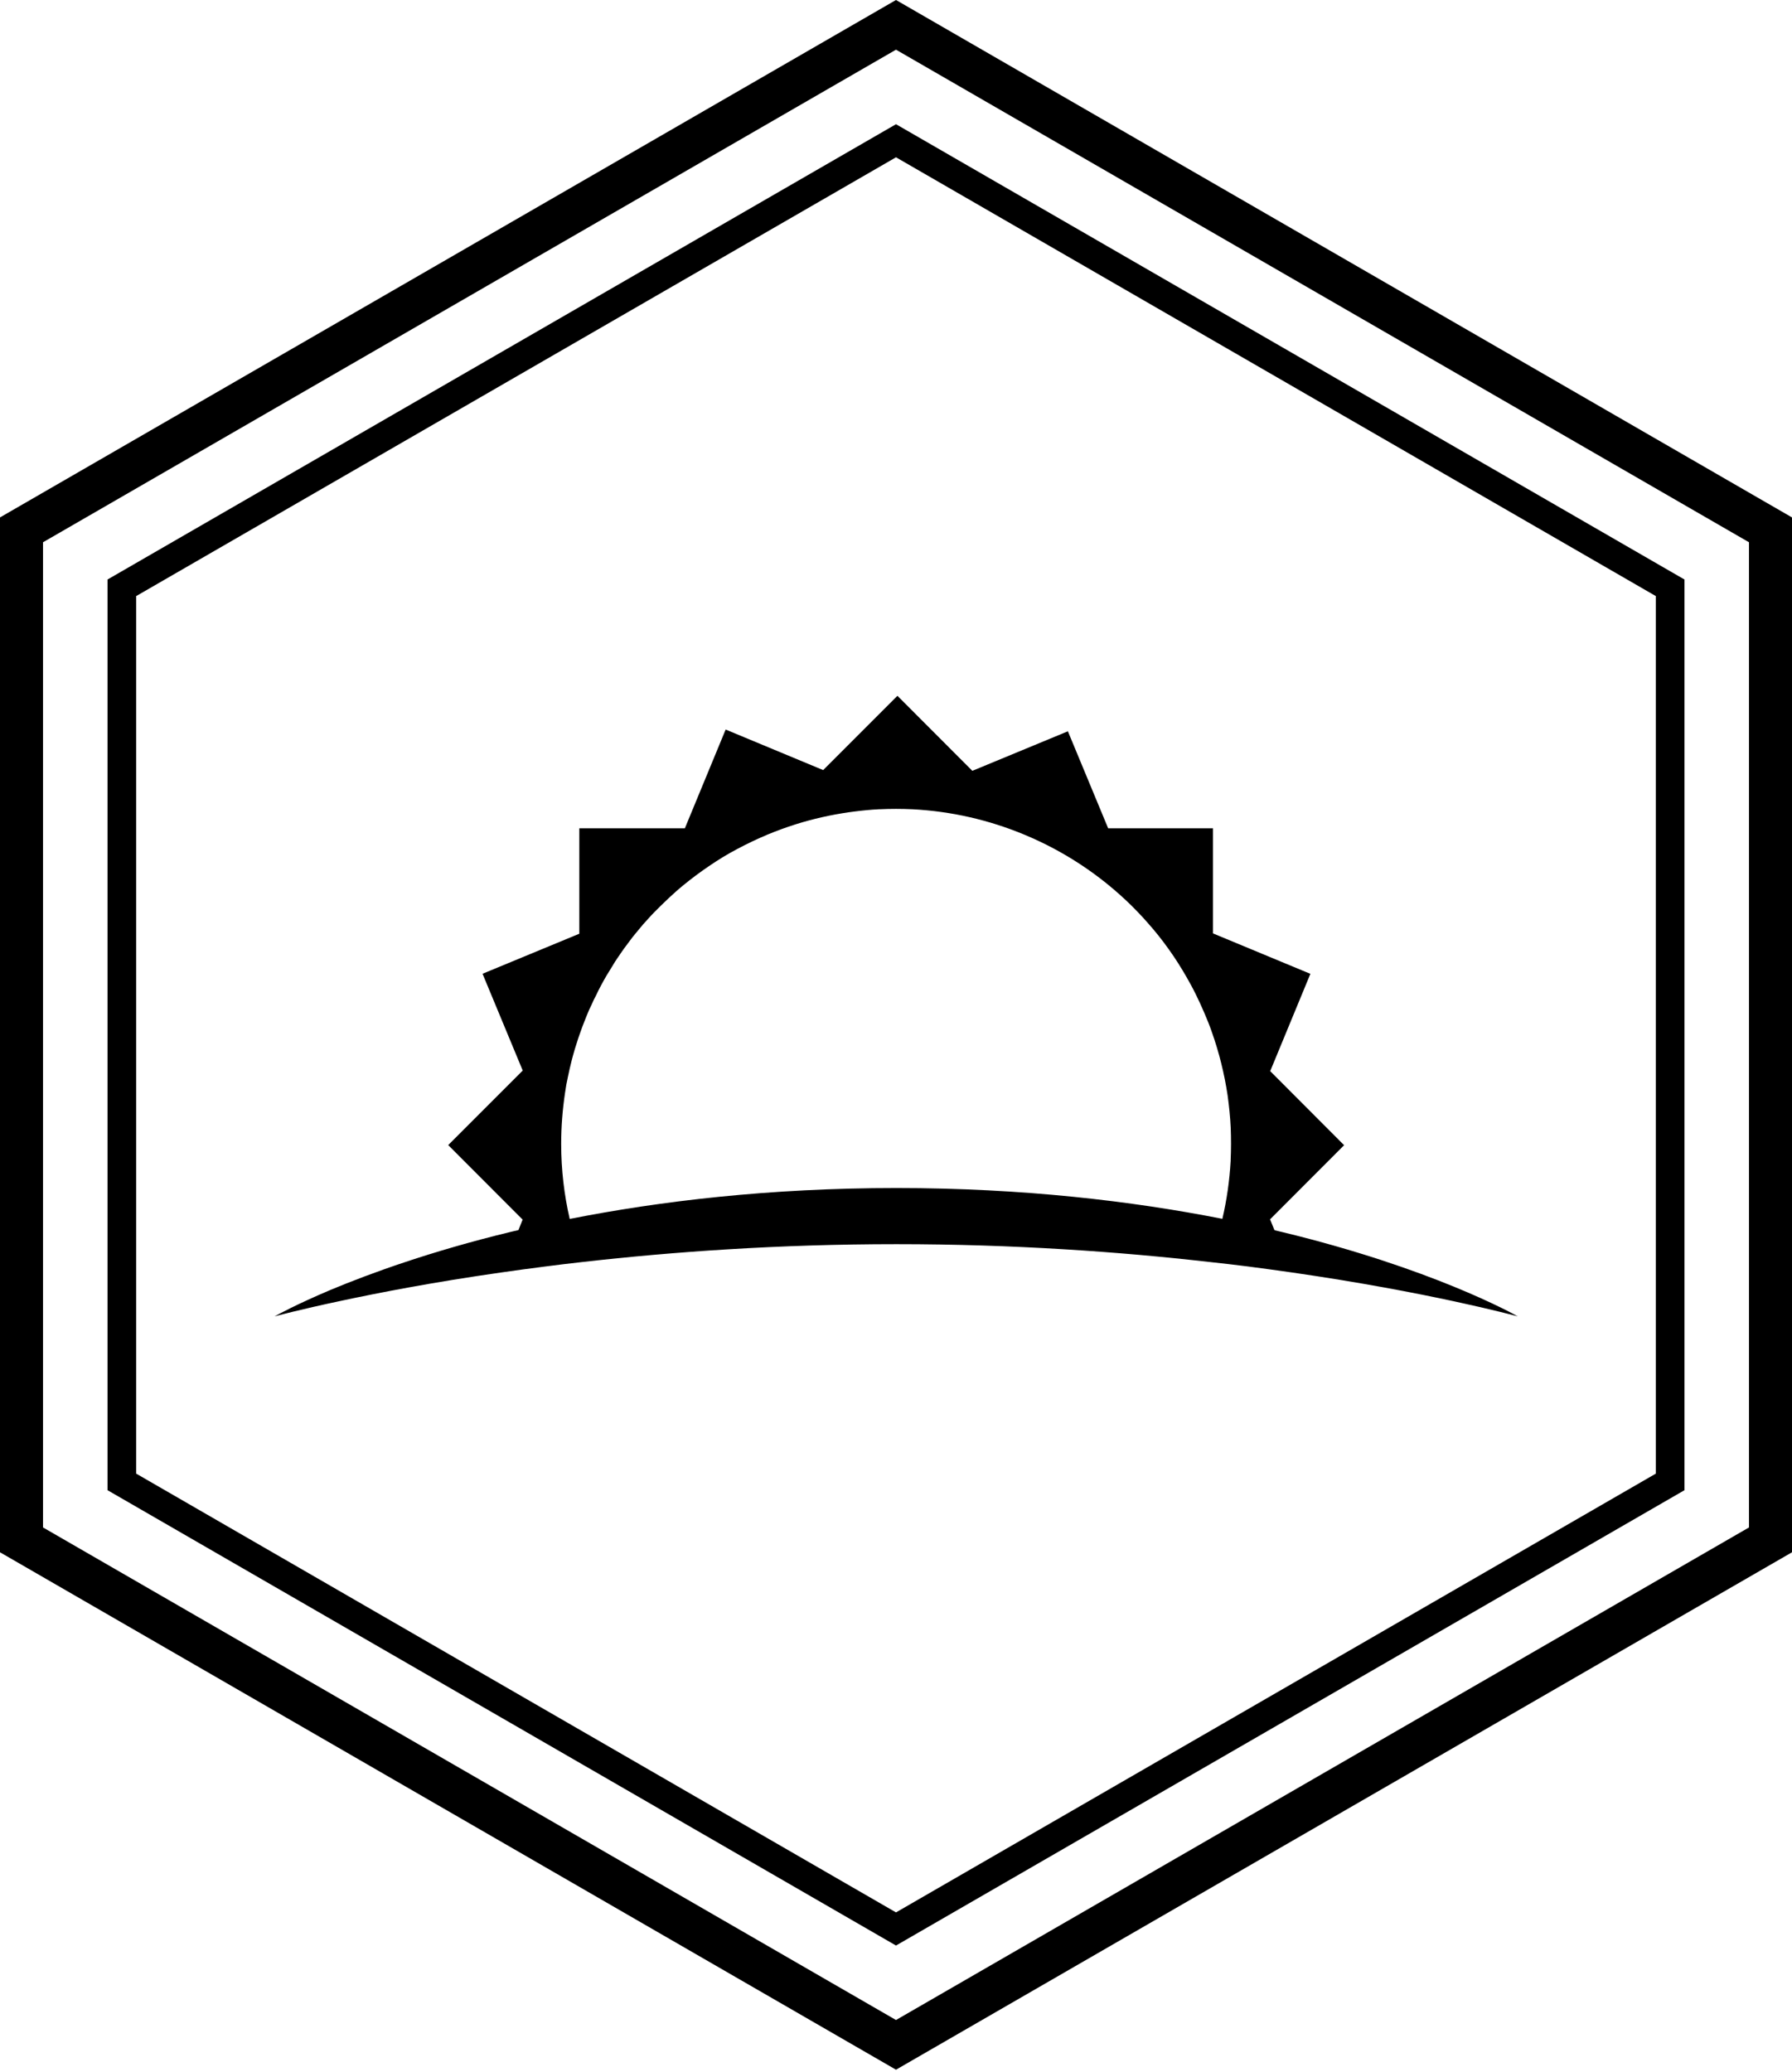
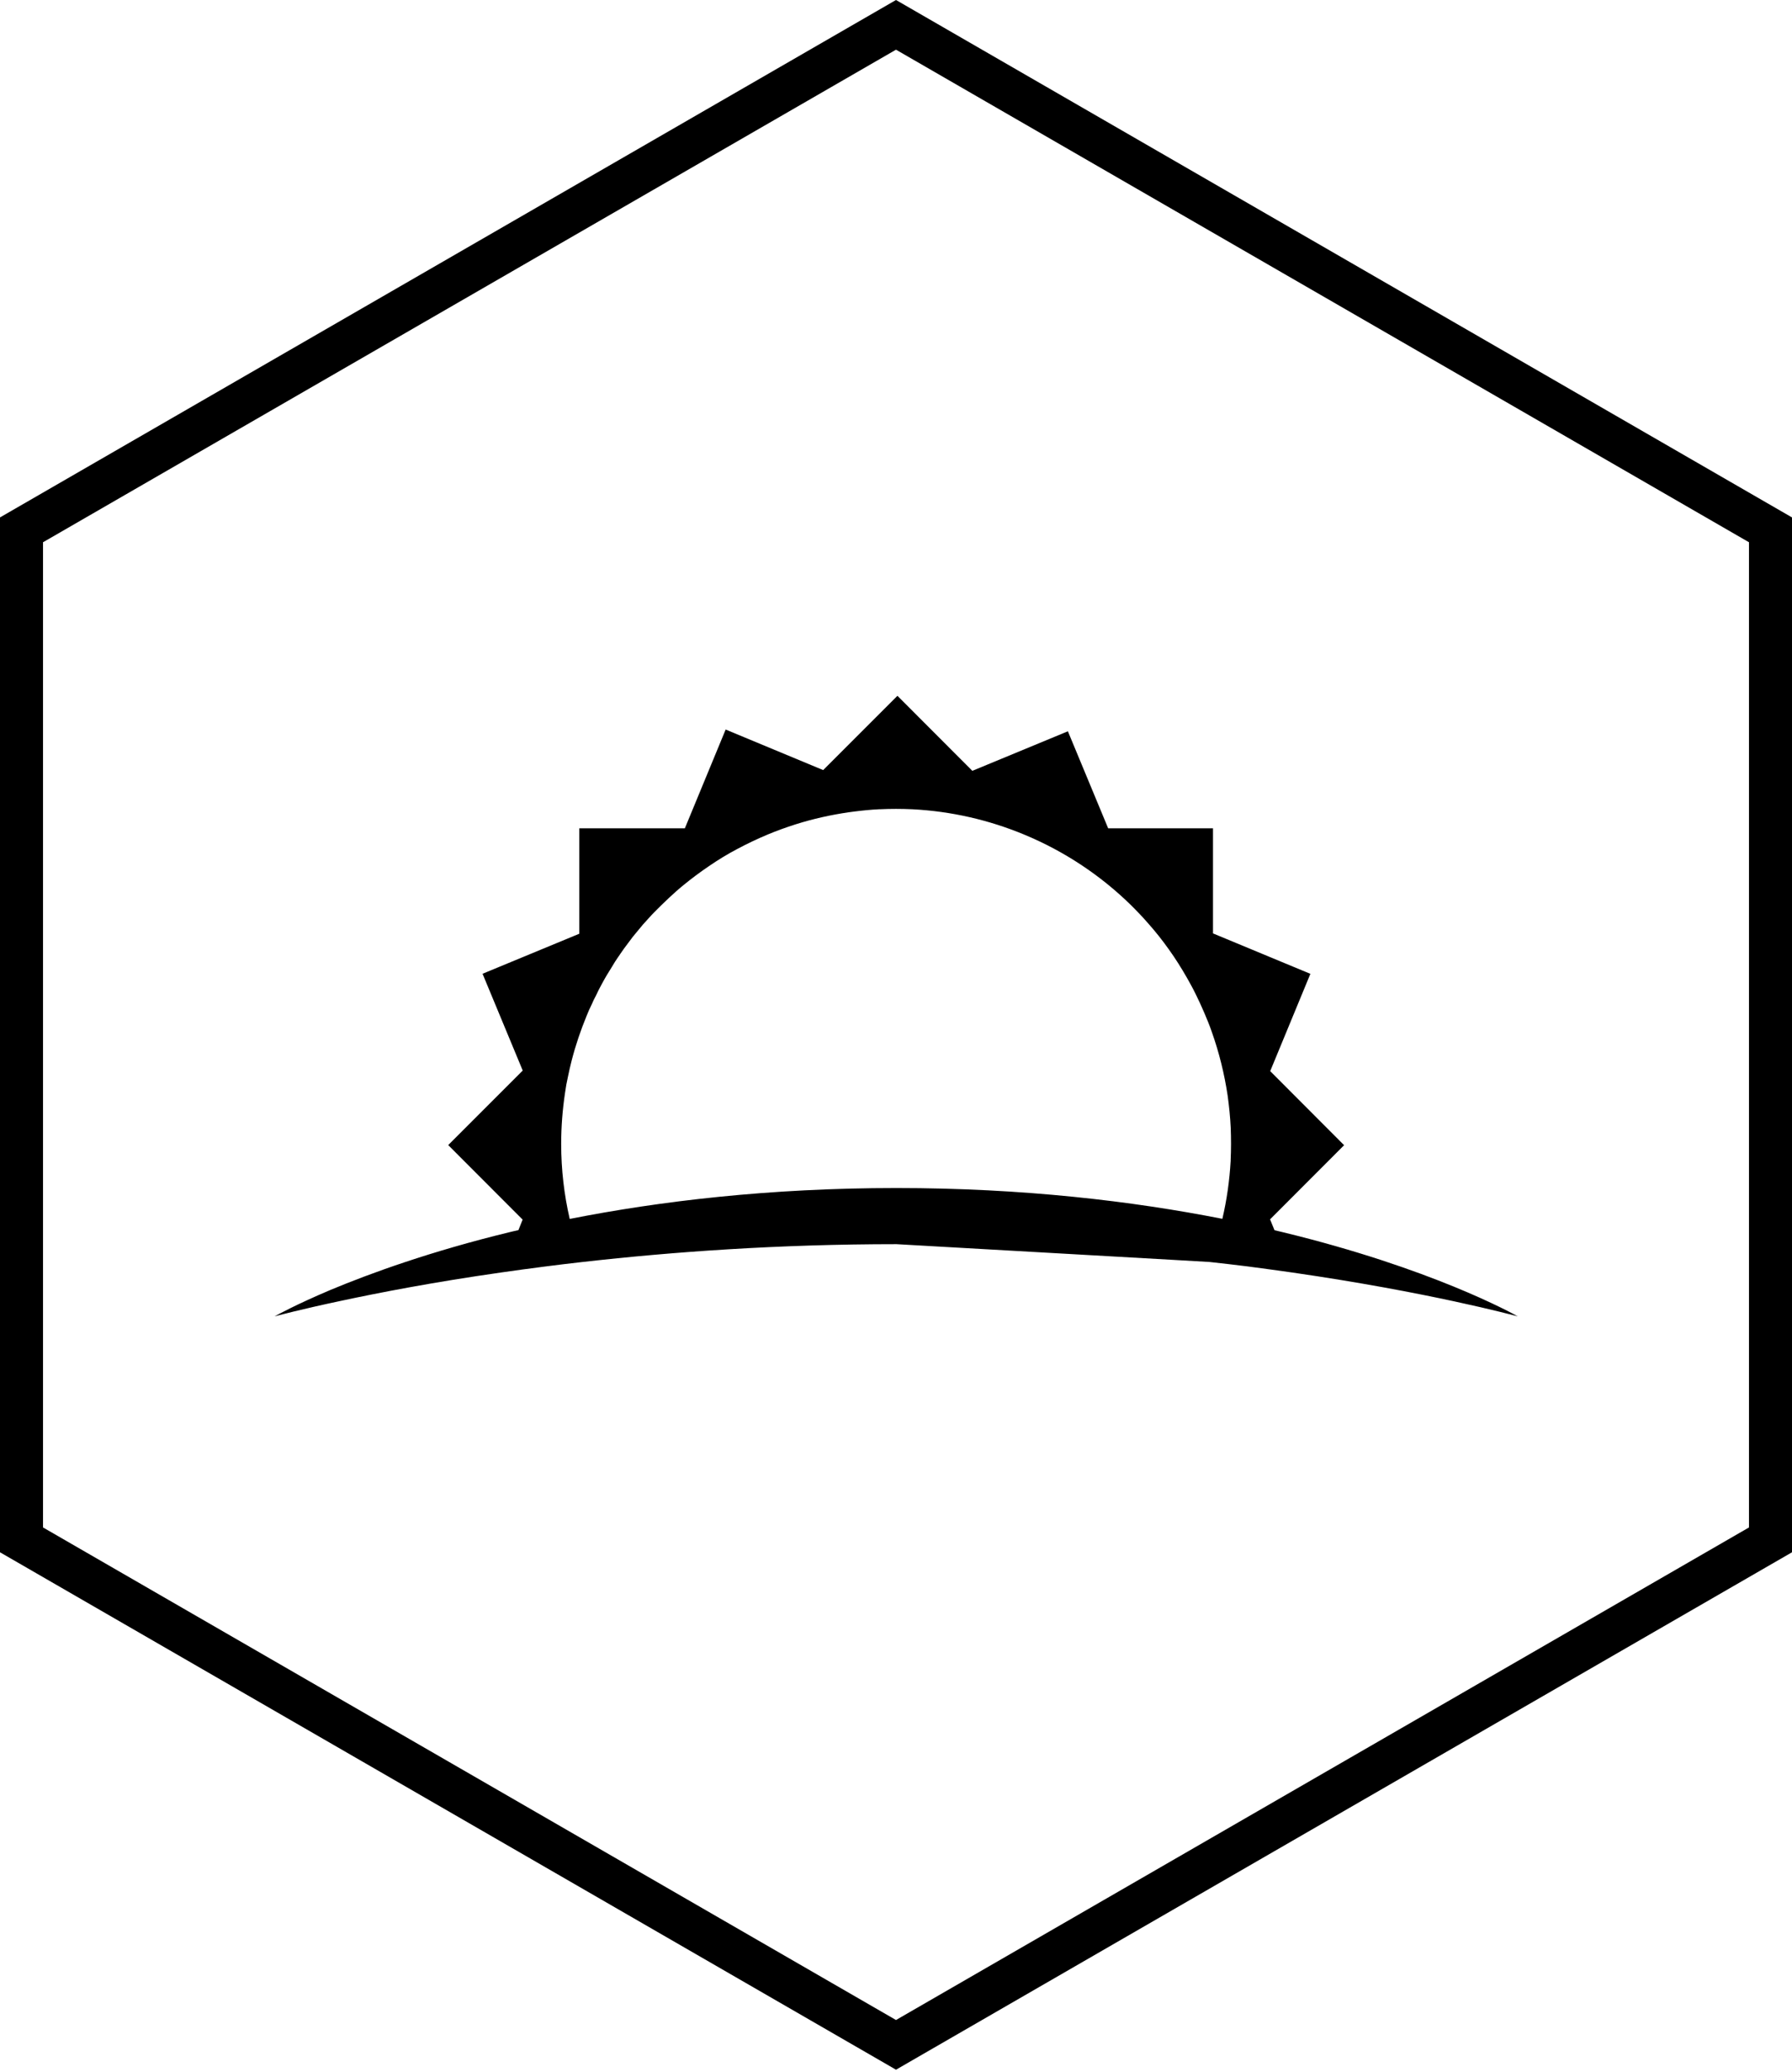
<svg xmlns="http://www.w3.org/2000/svg" width="500" height="578" viewBox="0 0 500 578" fill="none">
  <path d="M250 13.86L488 151.27V426.09L250 563.5L12 426.09V151.27L250 13.86ZM250 0L0 144.34V433.02L250 577.36L500 433.02V144.34L250 0Z" fill="black" />
-   <path d="M250 43.88L462 166.28V411.08L250 533.48L38 411.08V166.28L250 43.88ZM250 34.65L30 161.66V415.7L250 542.72L470 415.7V161.66L250 34.65Z" fill="black" />
-   <path d="M357.92 343.73C357.16 343.56 356.4 343.35 355.61 343.18L354.37 340.15L375.03 319.46L354.41 298.8L365.62 271.66L338.45 260.38V231.07H309.2L297.96 204L271.3 215.03L250.4 194.1L229.68 214.82L202.47 203.51L191.09 231.06H161.64V260.47L134.64 271.64L145.85 298.64L125.06 319.43L145.82 340.22L144.65 343.15C143.82 343.32 143.03 343.53 142.27 343.7C120.1 349.08 103.27 355.22 92.2 359.84C82.58 363.91 77.27 366.84 76.61 367.22C77.23 367.05 83.75 365.29 95.13 362.88C105.92 360.57 121.1 357.64 139.75 354.98C143.68 354.43 147.75 353.84 151.96 353.32C155.37 352.87 158.93 352.46 162.55 352.04C162.55 352.04 162.55 352.04 162.58 352.04C187.79 349.18 217.44 347.07 250.13 347.07C282.72 347.07 312.3 349.17 337.44 352.04C337.47 352.01 337.51 352.04 337.51 352.04C341.17 352.42 344.68 352.87 348.13 353.28C352.41 353.83 356.54 354.42 360.51 354.97C398.72 360.49 422.23 366.9 423.48 367.21C422.06 366.41 399.3 353.76 357.92 343.73ZM343.37 323.69C343.4 323.76 343.4 323.83 343.37 323.9C343.06 329.35 342.3 334.73 341.06 340C316.03 335.07 285.54 331.41 250.13 331.41C214.61 331.41 184.06 335.07 158.96 340.03C157.41 333.31 156.58 326.31 156.58 319.1C156.58 314.27 156.96 309.55 157.65 304.89C157.86 303.34 158.13 301.82 158.48 300.3C158.79 298.78 159.13 297.3 159.51 295.82C160.61 291.54 162.03 287.37 163.68 283.37C164.13 282.23 164.61 281.13 165.16 280.06C165.47 279.27 165.85 278.54 166.26 277.78C166.74 276.71 167.29 275.64 167.88 274.57C168.78 272.88 169.74 271.26 170.78 269.64C171.3 268.74 171.85 267.88 172.44 267.02C172.65 266.74 172.85 266.47 173.03 266.16C173.72 265.16 174.41 264.16 175.17 263.19C176.03 261.98 176.96 260.81 177.96 259.64C178.86 258.5 179.86 257.36 180.89 256.26C181.98 255.02 183.17 253.85 184.36 252.67C185.13 251.91 185.91 251.16 186.71 250.42C187.98 249.25 189.26 248.08 190.62 246.98C192.93 245.08 195.34 243.29 197.83 241.6C200.35 239.88 202.93 238.29 205.62 236.88C208.38 235.4 211.27 234.02 214.24 232.78C216.75 231.74 219.28 230.82 221.82 230.01C221.88 229.99 221.94 229.97 222.01 229.95C226.88 228.41 231.81 227.32 236.74 226.6C237.24 226.53 237.74 226.46 238.24 226.4C240.59 226.1 242.94 225.86 245.29 225.75C245.32 225.72 245.36 225.72 245.43 225.75C248.5 225.61 251.53 225.61 254.57 225.75C265.36 226.3 275.92 228.72 285.78 232.82C296.85 237.41 307.02 244.1 315.68 252.61C316.75 253.68 317.82 254.78 318.85 255.89C319.88 257.03 320.88 258.17 321.88 259.34C323.91 261.75 325.78 264.27 327.53 266.86C329.22 269.38 330.81 272.03 332.29 274.76C333.2 276.41 334.02 278.12 334.82 279.84C335.23 280.73 335.63 281.63 336.02 282.54C336.75 284.26 337.47 285.98 338.08 287.76C340.18 293.66 341.63 299.62 342.53 305.59C342.94 308.59 343.25 311.59 343.39 314.56C343.51 317.62 343.51 320.66 343.37 323.69Z" fill="black" />
+   <path d="M357.92 343.73C357.16 343.56 356.4 343.35 355.61 343.18L354.37 340.15L375.03 319.46L354.41 298.8L365.62 271.66L338.45 260.38V231.07H309.2L297.96 204L271.3 215.03L250.4 194.1L229.68 214.82L202.47 203.51L191.09 231.06H161.64V260.47L134.64 271.64L145.85 298.64L125.06 319.43L145.82 340.22L144.65 343.15C143.82 343.32 143.03 343.53 142.27 343.7C120.1 349.08 103.27 355.22 92.2 359.84C82.58 363.91 77.27 366.84 76.61 367.22C77.23 367.05 83.75 365.29 95.13 362.88C105.92 360.57 121.1 357.64 139.75 354.98C143.68 354.43 147.75 353.84 151.96 353.32C155.37 352.87 158.93 352.46 162.55 352.04C162.55 352.04 162.55 352.04 162.58 352.04C187.79 349.18 217.44 347.07 250.13 347.07C337.47 352.01 337.51 352.04 337.51 352.04C341.17 352.42 344.68 352.87 348.13 353.28C352.41 353.83 356.54 354.42 360.51 354.97C398.72 360.49 422.23 366.9 423.48 367.21C422.06 366.41 399.3 353.76 357.92 343.73ZM343.37 323.69C343.4 323.76 343.4 323.83 343.37 323.9C343.06 329.35 342.3 334.73 341.06 340C316.03 335.07 285.54 331.41 250.13 331.41C214.61 331.41 184.06 335.07 158.96 340.03C157.41 333.31 156.58 326.31 156.58 319.1C156.58 314.27 156.96 309.55 157.65 304.89C157.86 303.34 158.13 301.82 158.48 300.3C158.79 298.78 159.13 297.3 159.51 295.82C160.61 291.54 162.03 287.37 163.68 283.37C164.13 282.23 164.61 281.13 165.16 280.06C165.47 279.27 165.85 278.54 166.26 277.78C166.74 276.71 167.29 275.64 167.88 274.57C168.78 272.88 169.74 271.26 170.78 269.64C171.3 268.74 171.85 267.88 172.44 267.02C172.65 266.74 172.85 266.47 173.03 266.16C173.72 265.16 174.41 264.16 175.17 263.19C176.03 261.98 176.96 260.81 177.96 259.64C178.86 258.5 179.86 257.36 180.89 256.26C181.98 255.02 183.17 253.85 184.36 252.67C185.13 251.91 185.91 251.16 186.71 250.42C187.98 249.25 189.26 248.08 190.62 246.98C192.93 245.08 195.34 243.29 197.83 241.6C200.35 239.88 202.93 238.29 205.62 236.88C208.38 235.4 211.27 234.02 214.24 232.78C216.75 231.74 219.28 230.82 221.82 230.01C221.88 229.99 221.94 229.97 222.01 229.95C226.88 228.41 231.81 227.32 236.74 226.6C237.24 226.53 237.74 226.46 238.24 226.4C240.59 226.1 242.94 225.86 245.29 225.75C245.32 225.72 245.36 225.72 245.43 225.75C248.5 225.61 251.53 225.61 254.57 225.75C265.36 226.3 275.92 228.72 285.78 232.82C296.85 237.41 307.02 244.1 315.68 252.61C316.75 253.68 317.82 254.78 318.85 255.89C319.88 257.03 320.88 258.17 321.88 259.34C323.91 261.75 325.78 264.27 327.53 266.86C329.22 269.38 330.81 272.03 332.29 274.76C333.2 276.41 334.02 278.12 334.82 279.84C335.23 280.73 335.63 281.63 336.02 282.54C336.75 284.26 337.47 285.98 338.08 287.76C340.18 293.66 341.63 299.62 342.53 305.59C342.94 308.59 343.25 311.59 343.39 314.56C343.51 317.62 343.51 320.66 343.37 323.69Z" fill="black" />
</svg>